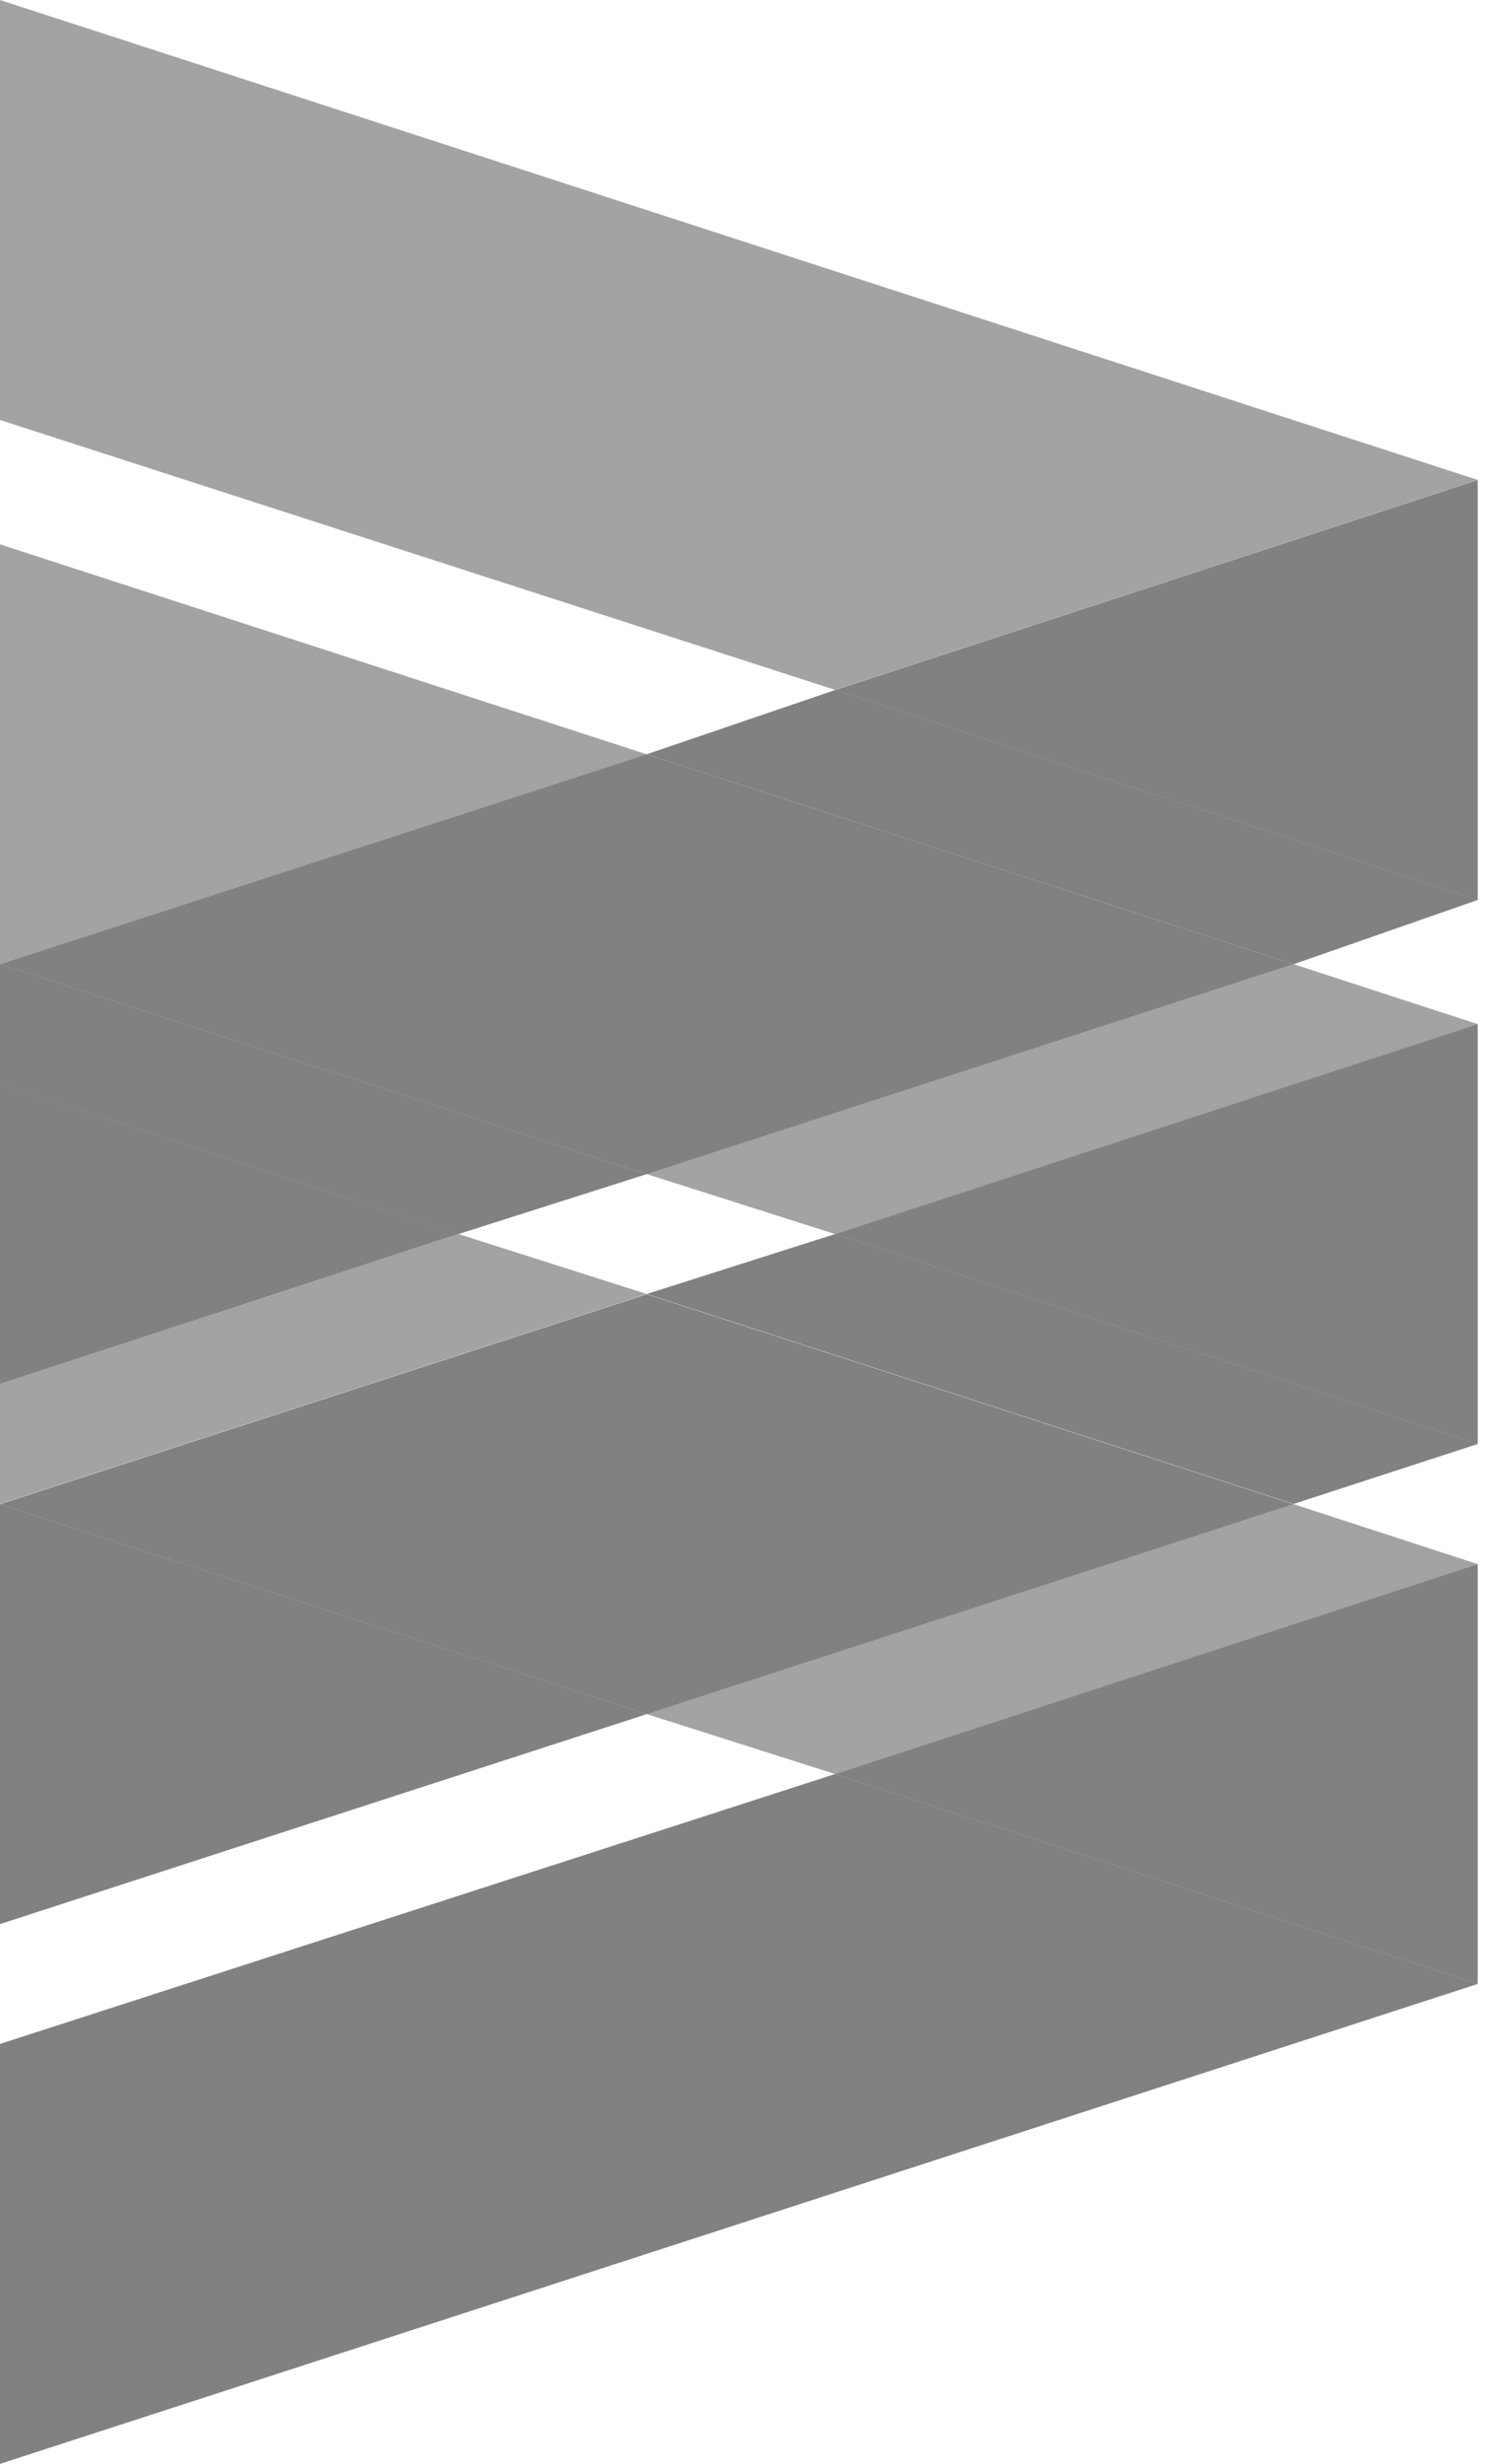
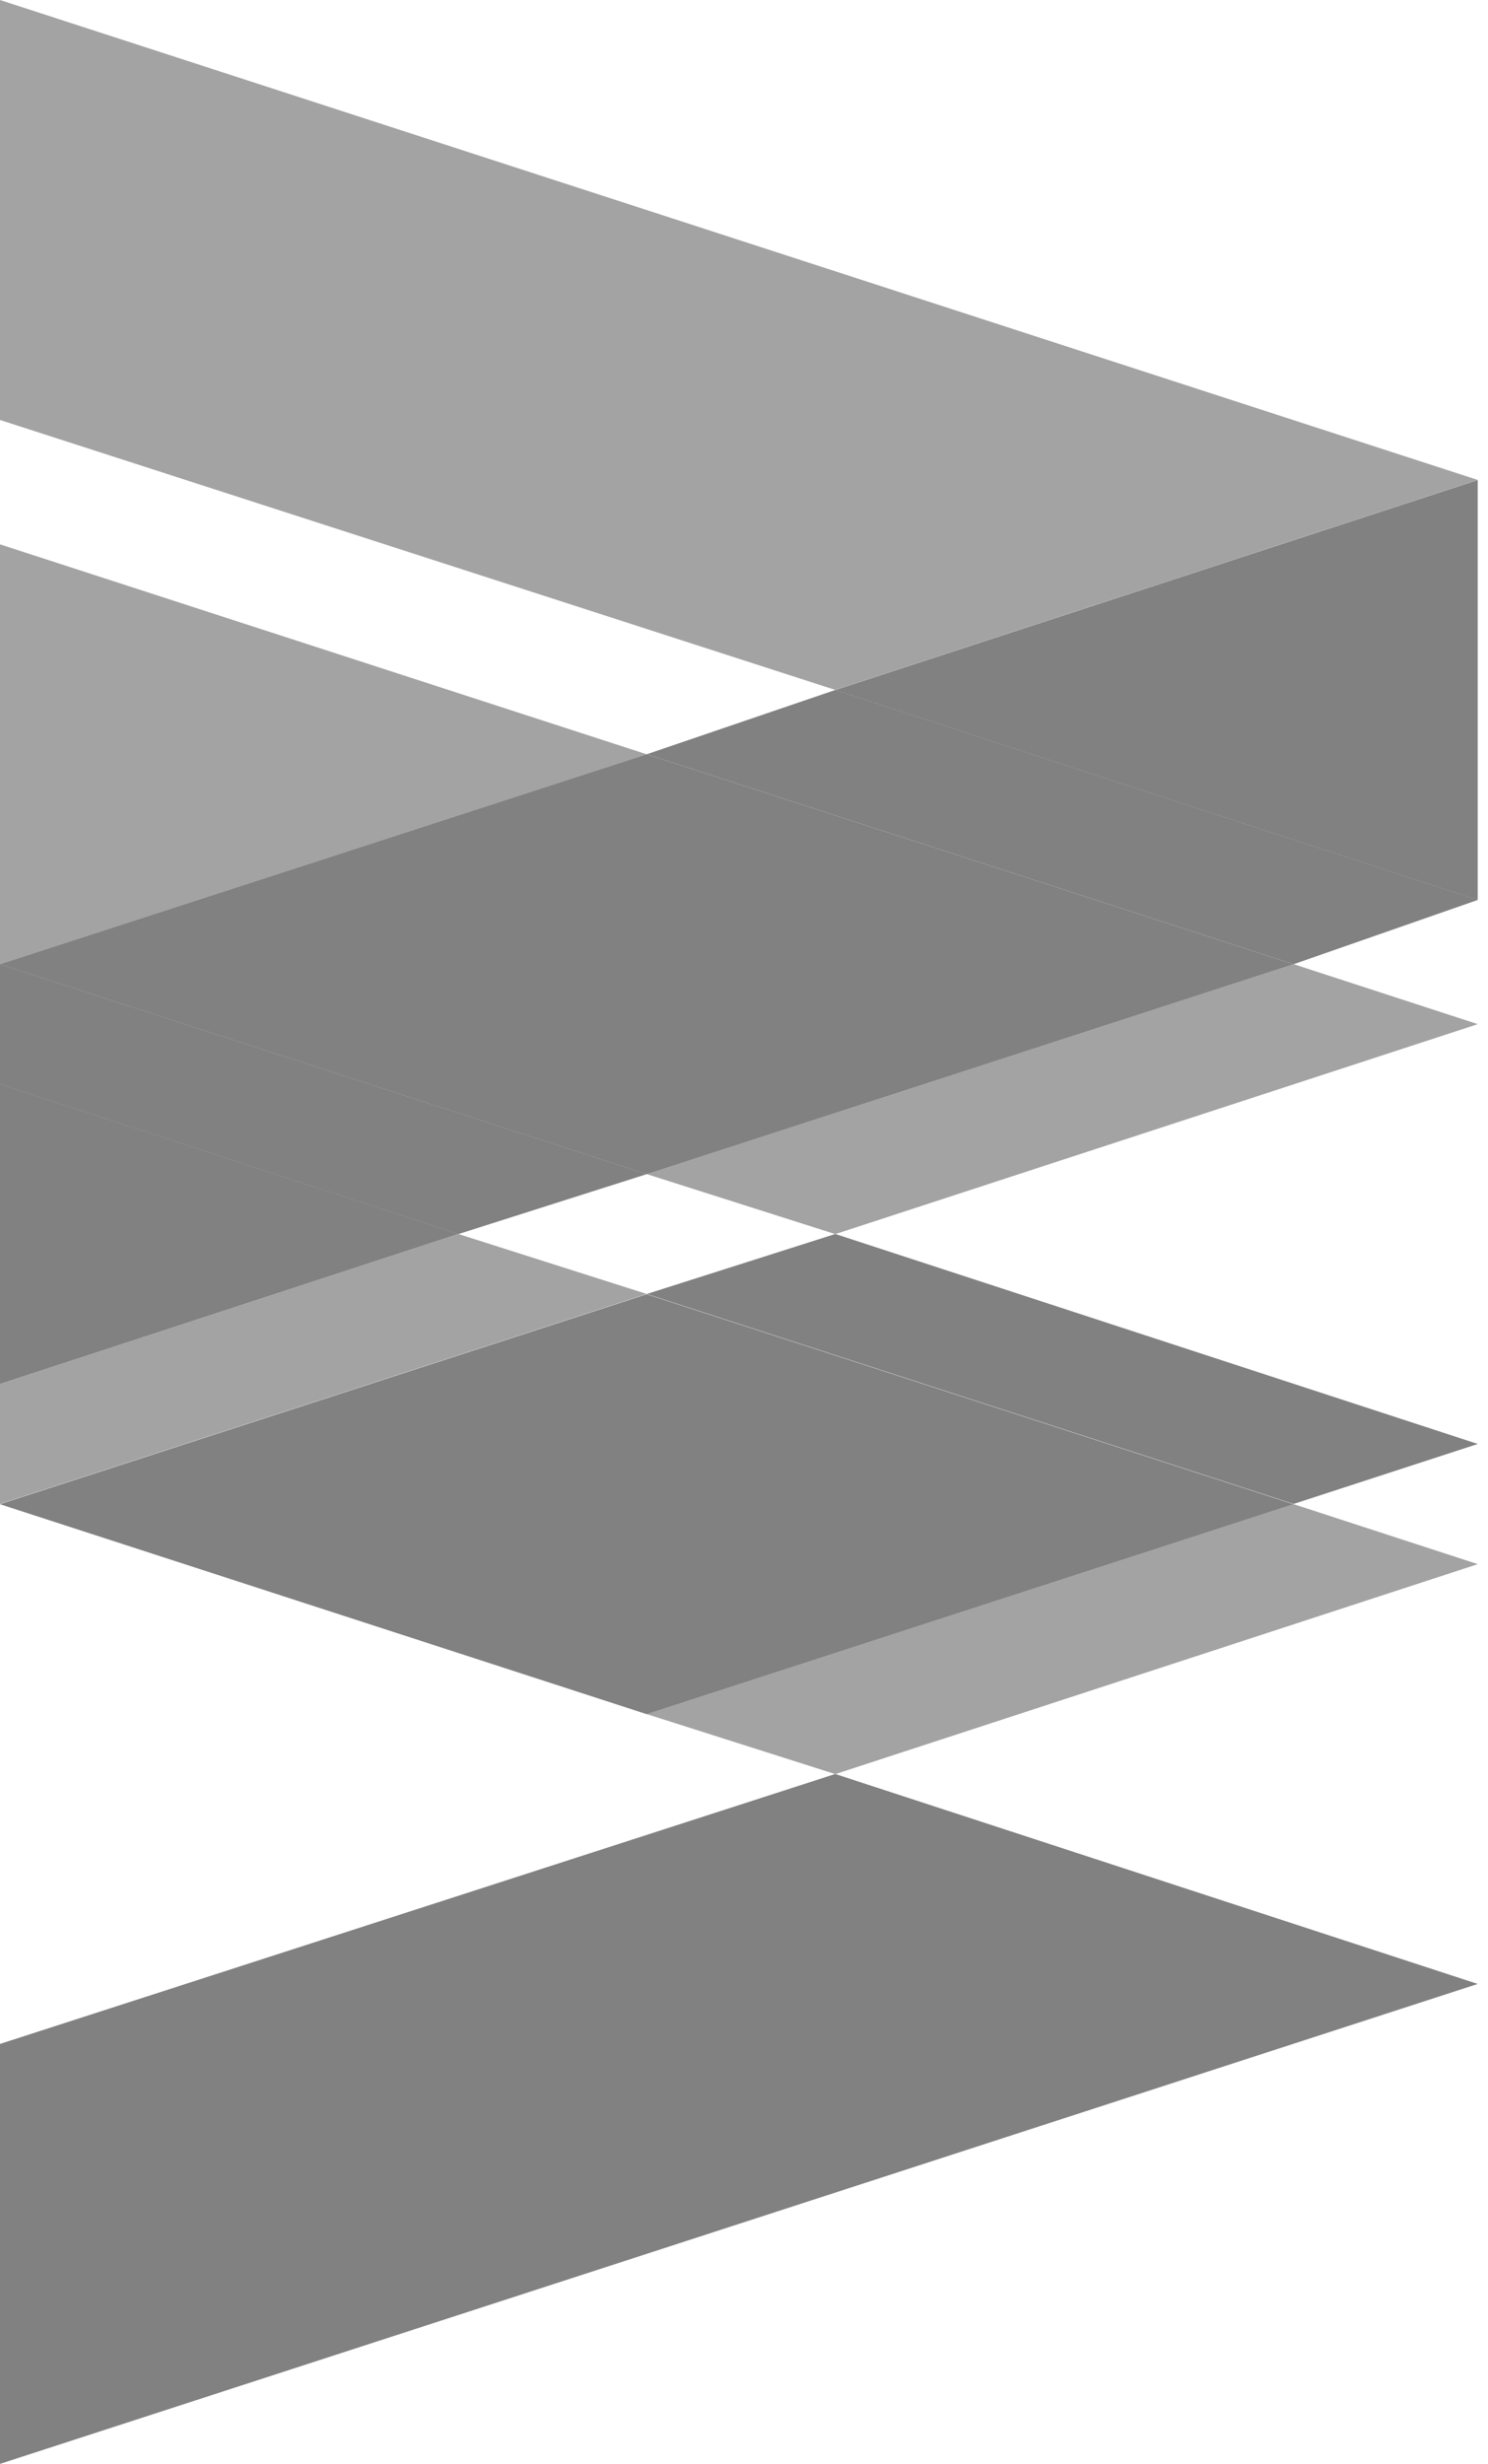
<svg xmlns="http://www.w3.org/2000/svg" width="87" height="144" viewBox="0 0 87 144" fill="none">
  <g clip-path="url(#clip0_18441_4452)">
    <path d="M-0.002 0V24.543L48.833 40.32L86.398 28.049L-0.002 0Z" fill="#A3A3A3" />
    <path d="M-0.002 31.813V56.356L37.814 44.084L-0.002 31.813Z" fill="#A3A3A3" />
    <path d="M48.837 72.125L86.402 59.854L75.633 56.348L37.817 68.619L48.837 72.125Z" fill="#A3A3A3" />
    <path d="M48.837 103.684L86.402 91.413L75.633 87.906L37.817 100.178L48.837 103.684Z" fill="#A3A3A3" />
    <path d="M26.795 72.117L-0.002 80.883V87.895L37.814 75.624L26.795 72.117Z" fill="#A3A3A3" />
-     <path d="M-0.002 87.906V112.449L37.814 100.178L-0.002 87.906Z" fill="#818181" />
    <path d="M37.817 75.624L75.633 87.895L86.402 84.389L48.837 72.117L37.817 75.624Z" fill="#818181" />
-     <path d="M86.398 84.393V59.85L48.833 72.121L86.398 84.393Z" fill="#818181" />
    <path d="M-0.002 87.91L37.814 100.182L75.629 87.91L37.814 75.639L-0.002 87.91Z" fill="#818181" />
    <path d="M-0.002 119.453V143.996L86.398 115.947L48.833 103.676L-0.002 119.453Z" fill="#818181" />
-     <path d="M86.398 115.951V91.409L48.833 103.68L86.398 115.951Z" fill="#818181" />
    <path d="M37.817 44.08L75.633 56.352L86.402 52.595L48.837 40.324L37.817 44.08Z" fill="#818181" />
    <path d="M37.814 68.619L-0.002 56.348V63.36L26.795 72.125L37.814 68.619Z" fill="#818181" />
    <path d="M86.398 52.599V28.056L48.833 40.328L86.398 52.599Z" fill="#818181" />
    <path d="M-0.002 56.352L37.814 68.623L75.629 56.352L37.814 44.08L-0.002 56.352Z" fill="#818181" />
    <path d="M-0.002 63.352V80.883L26.795 72.117L-0.002 63.352Z" fill="#818181" />
  </g>
  <defs>
    <clipPath id="clip0_18441_4452">
      <rect width="86.4" height="144" fill="white" />
    </clipPath>
  </defs>
</svg>